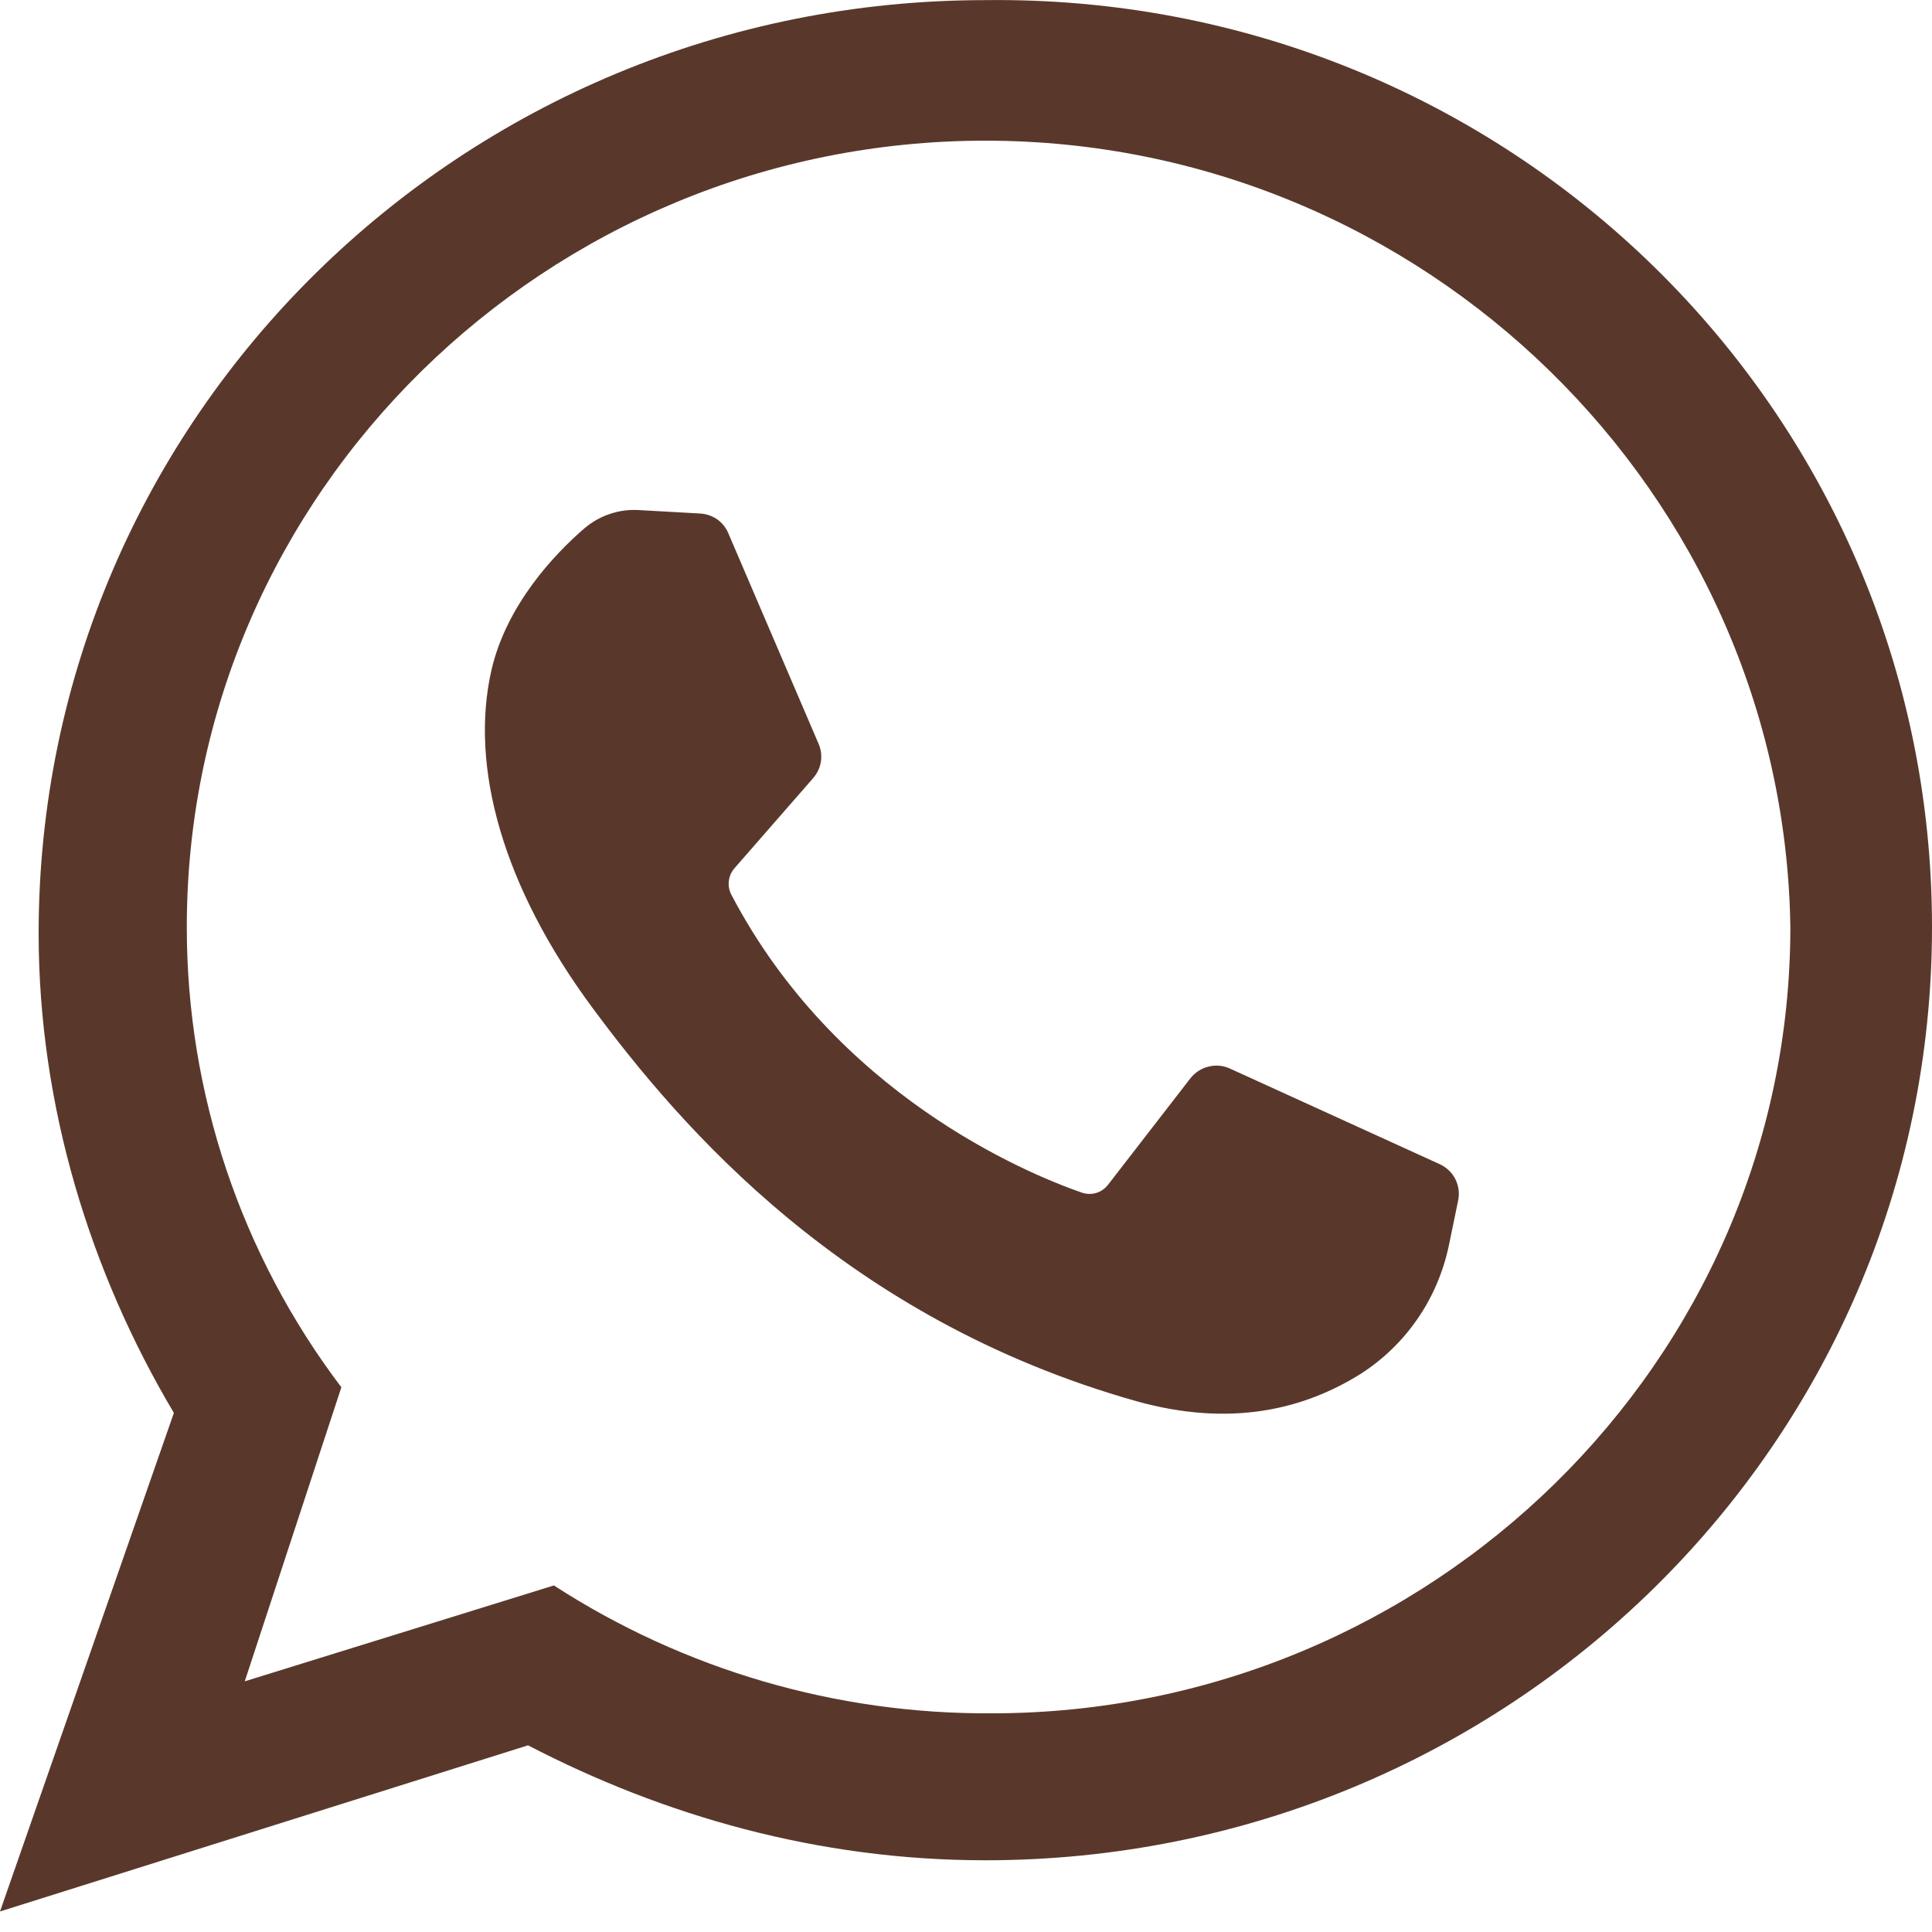
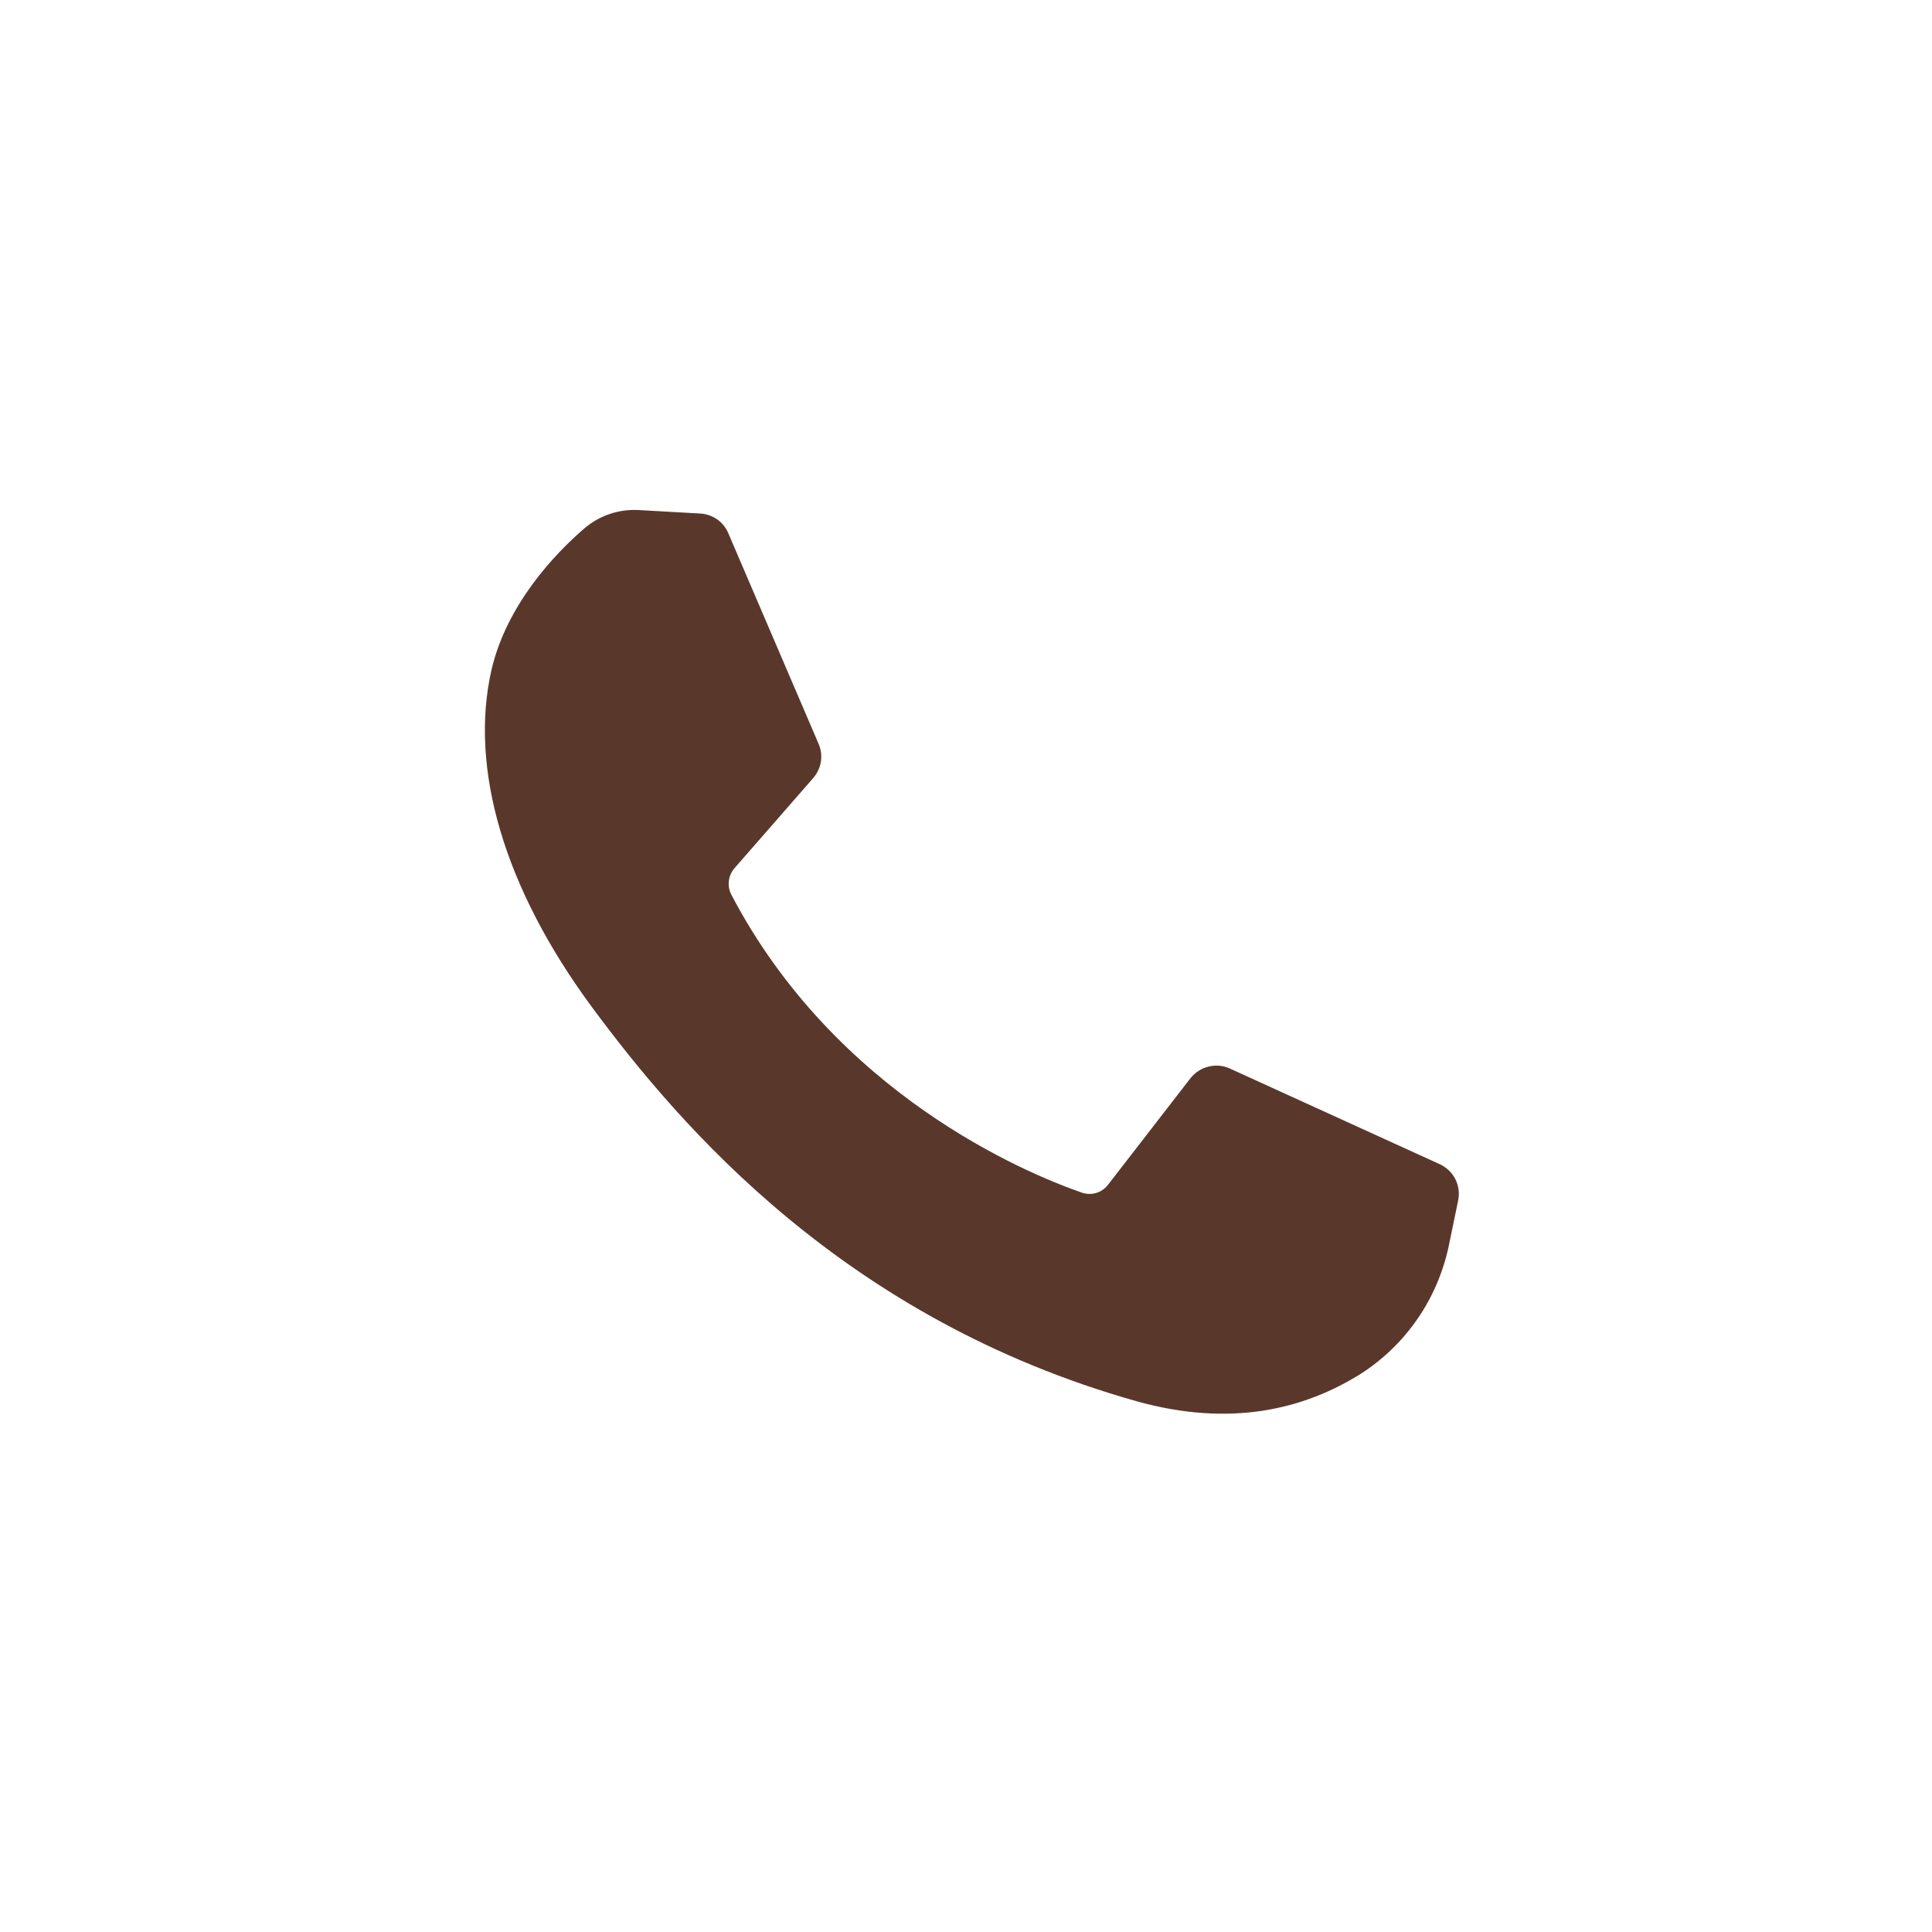
<svg xmlns="http://www.w3.org/2000/svg" width="16" height="16" viewBox="0 0 16 16" fill="none">
-   <path d="M8.16 0.001C3.84 0.001 0.32 3.442 0.32 7.73C0.32 9.159 0.747 10.536 1.44 11.701L0 15.83L4.373 14.454C5.493 15.036 6.773 15.406 8.16 15.406C12.48 15.406 16 11.965 16 7.677C16 3.389 12.48 -0.052 8.16 0.001V0.001ZM8.213 14.189C6.927 14.197 5.667 13.829 4.587 13.13L2.027 13.924L2.827 11.489C1.996 10.392 1.546 9.053 1.547 7.677C1.547 4.077 4.533 1.165 8.16 1.165C11.787 1.165 14.773 4.077 14.827 7.677C14.827 11.277 11.84 14.189 8.213 14.189V14.189Z" fill="#59382B" />
  <path fill-rule="evenodd" clip-rule="evenodd" d="M5.288 4.224L5.802 4.253C5.852 4.256 5.9 4.274 5.941 4.302C5.981 4.331 6.013 4.371 6.032 4.417L6.781 6.164C6.8 6.21 6.806 6.26 6.798 6.309C6.79 6.359 6.768 6.404 6.736 6.442L6.082 7.191C6.056 7.221 6.04 7.258 6.036 7.297C6.031 7.336 6.039 7.375 6.057 7.41C6.92 9.057 8.488 9.713 8.957 9.876C8.996 9.89 9.038 9.891 9.077 9.88C9.117 9.868 9.151 9.844 9.176 9.812L9.86 8.928C9.898 8.881 9.95 8.847 10.009 8.833C10.068 8.818 10.13 8.824 10.185 8.849L11.927 9.643C11.981 9.669 12.026 9.712 12.053 9.766C12.08 9.82 12.088 9.882 12.076 9.941L11.997 10.323C11.951 10.537 11.864 10.741 11.74 10.921C11.616 11.102 11.457 11.256 11.273 11.375C10.799 11.673 10.19 11.822 9.411 11.604C7 10.924 5.638 9.335 4.904 8.343C4.17 7.35 3.886 6.358 4.07 5.549C4.195 5.008 4.594 4.586 4.844 4.372C4.968 4.268 5.127 4.215 5.288 4.224V4.224Z" fill="#59382B" />
</svg>